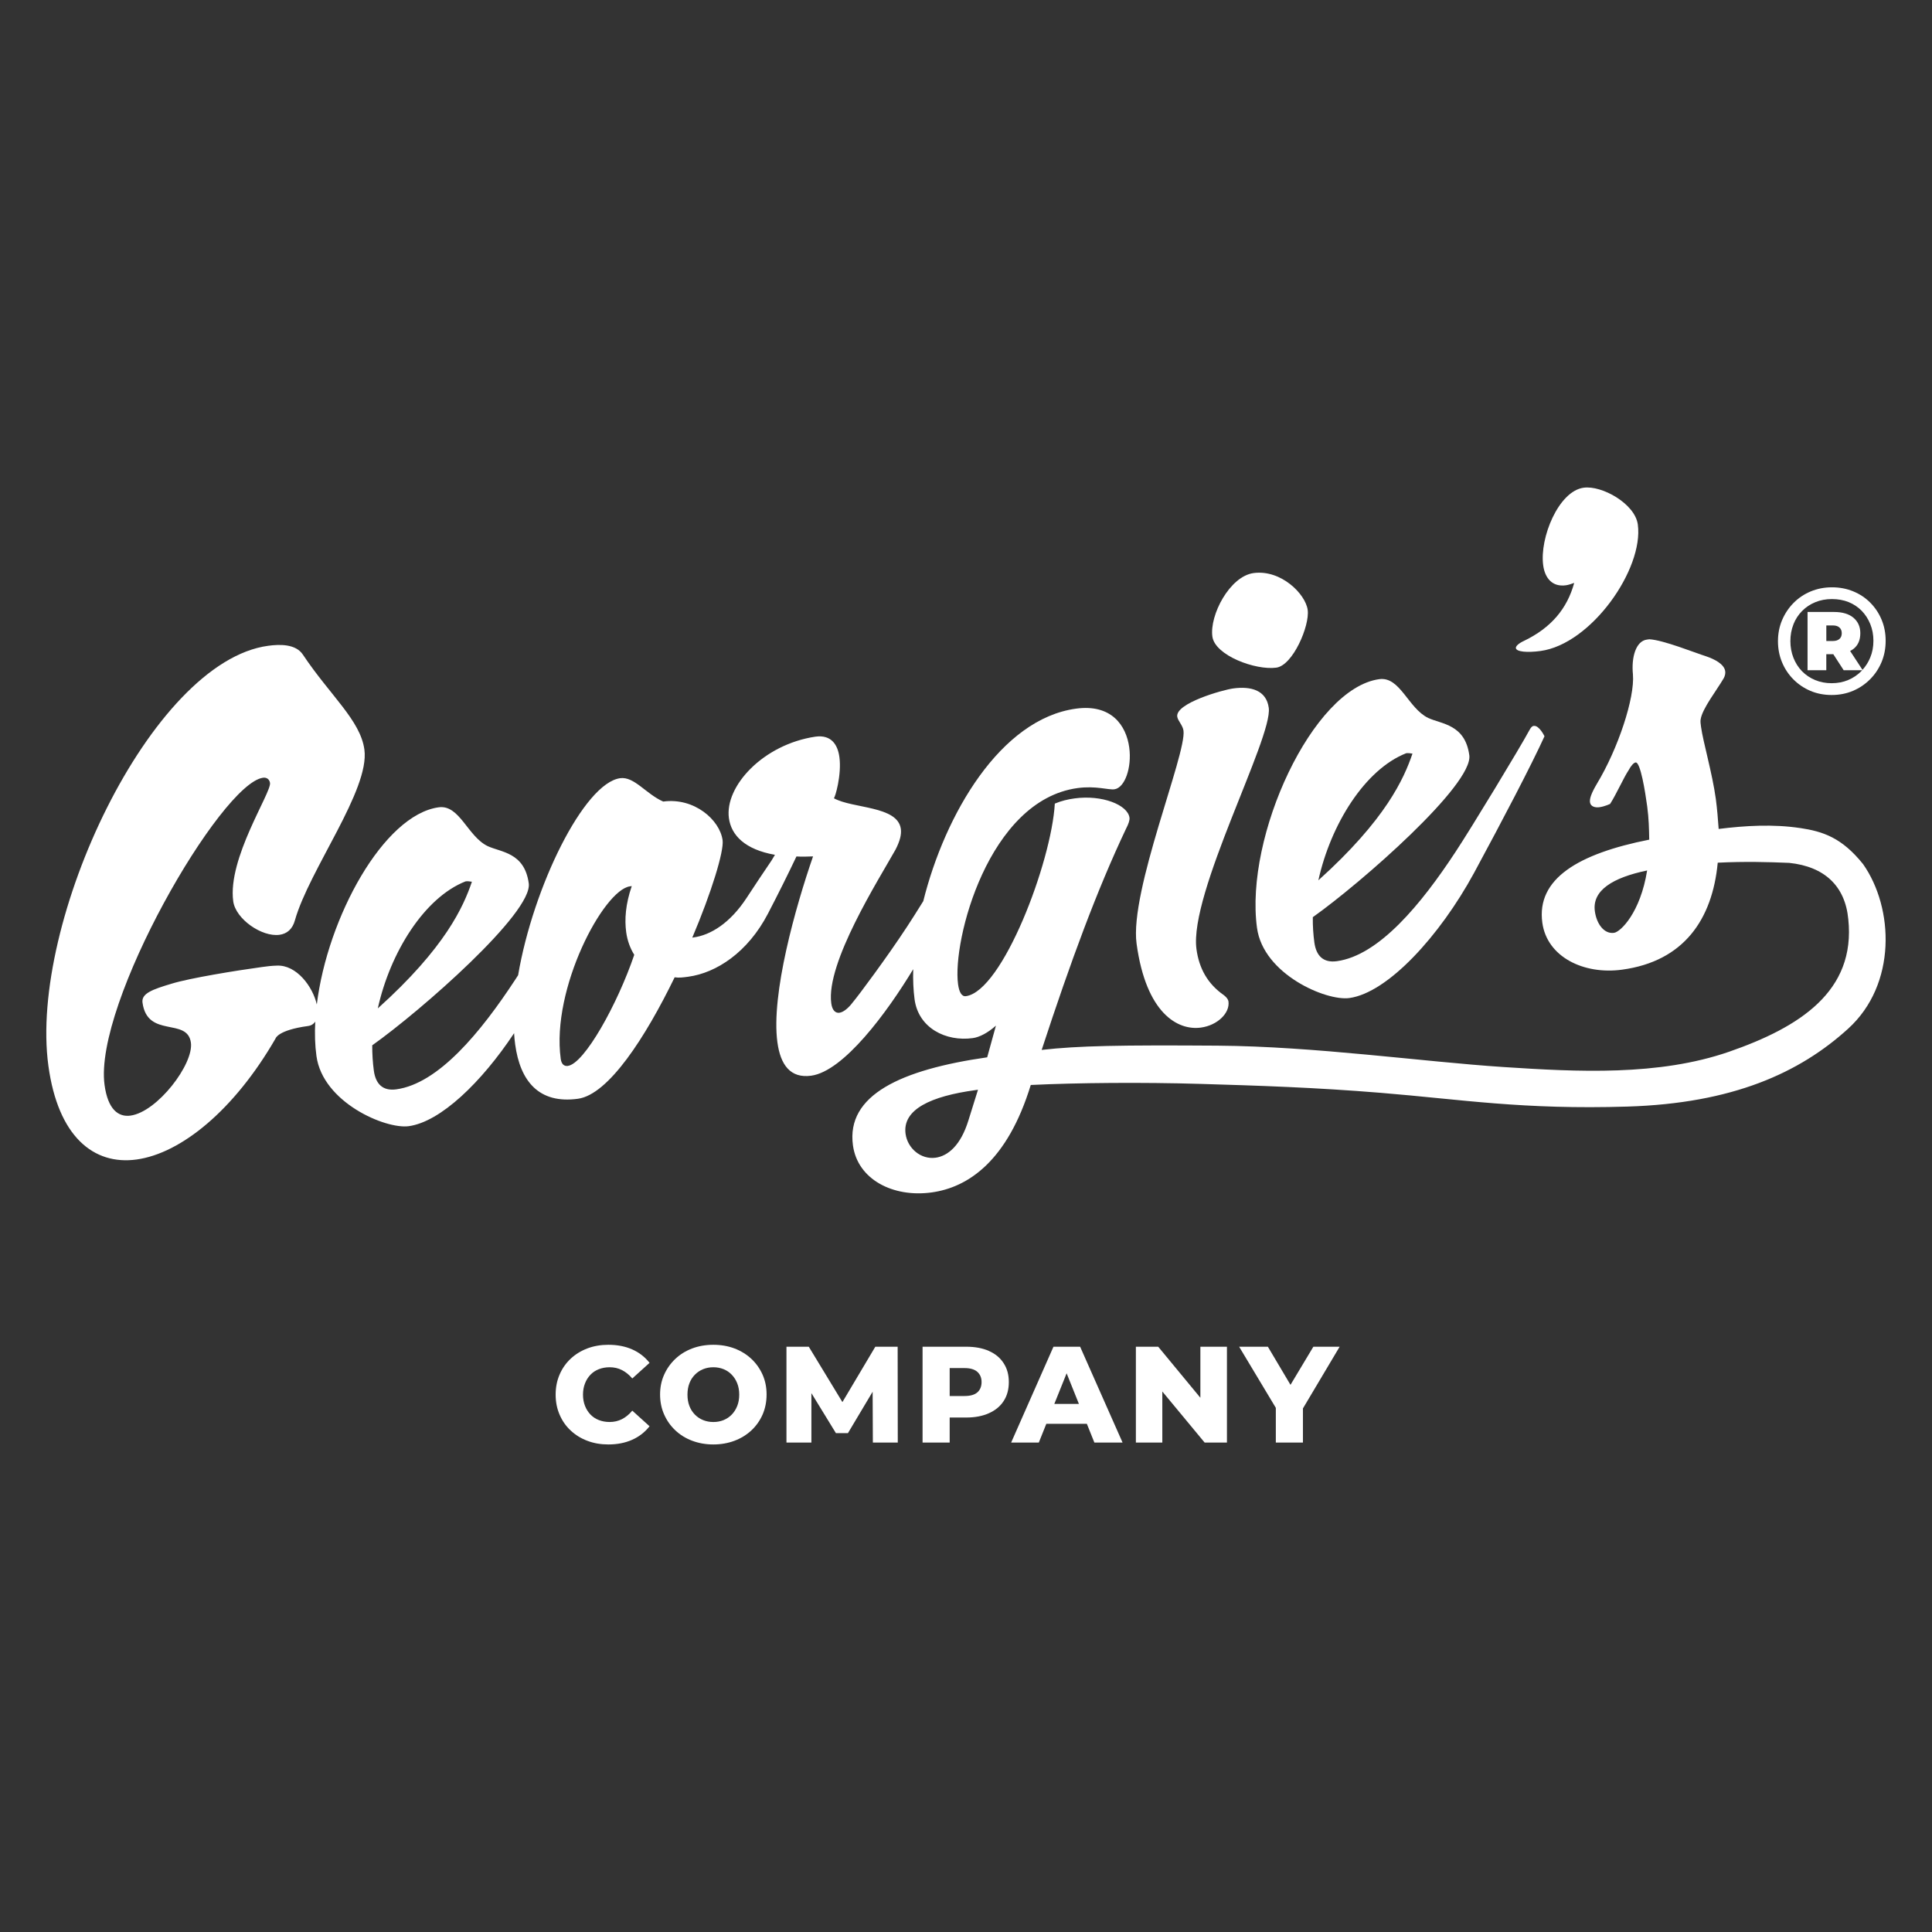
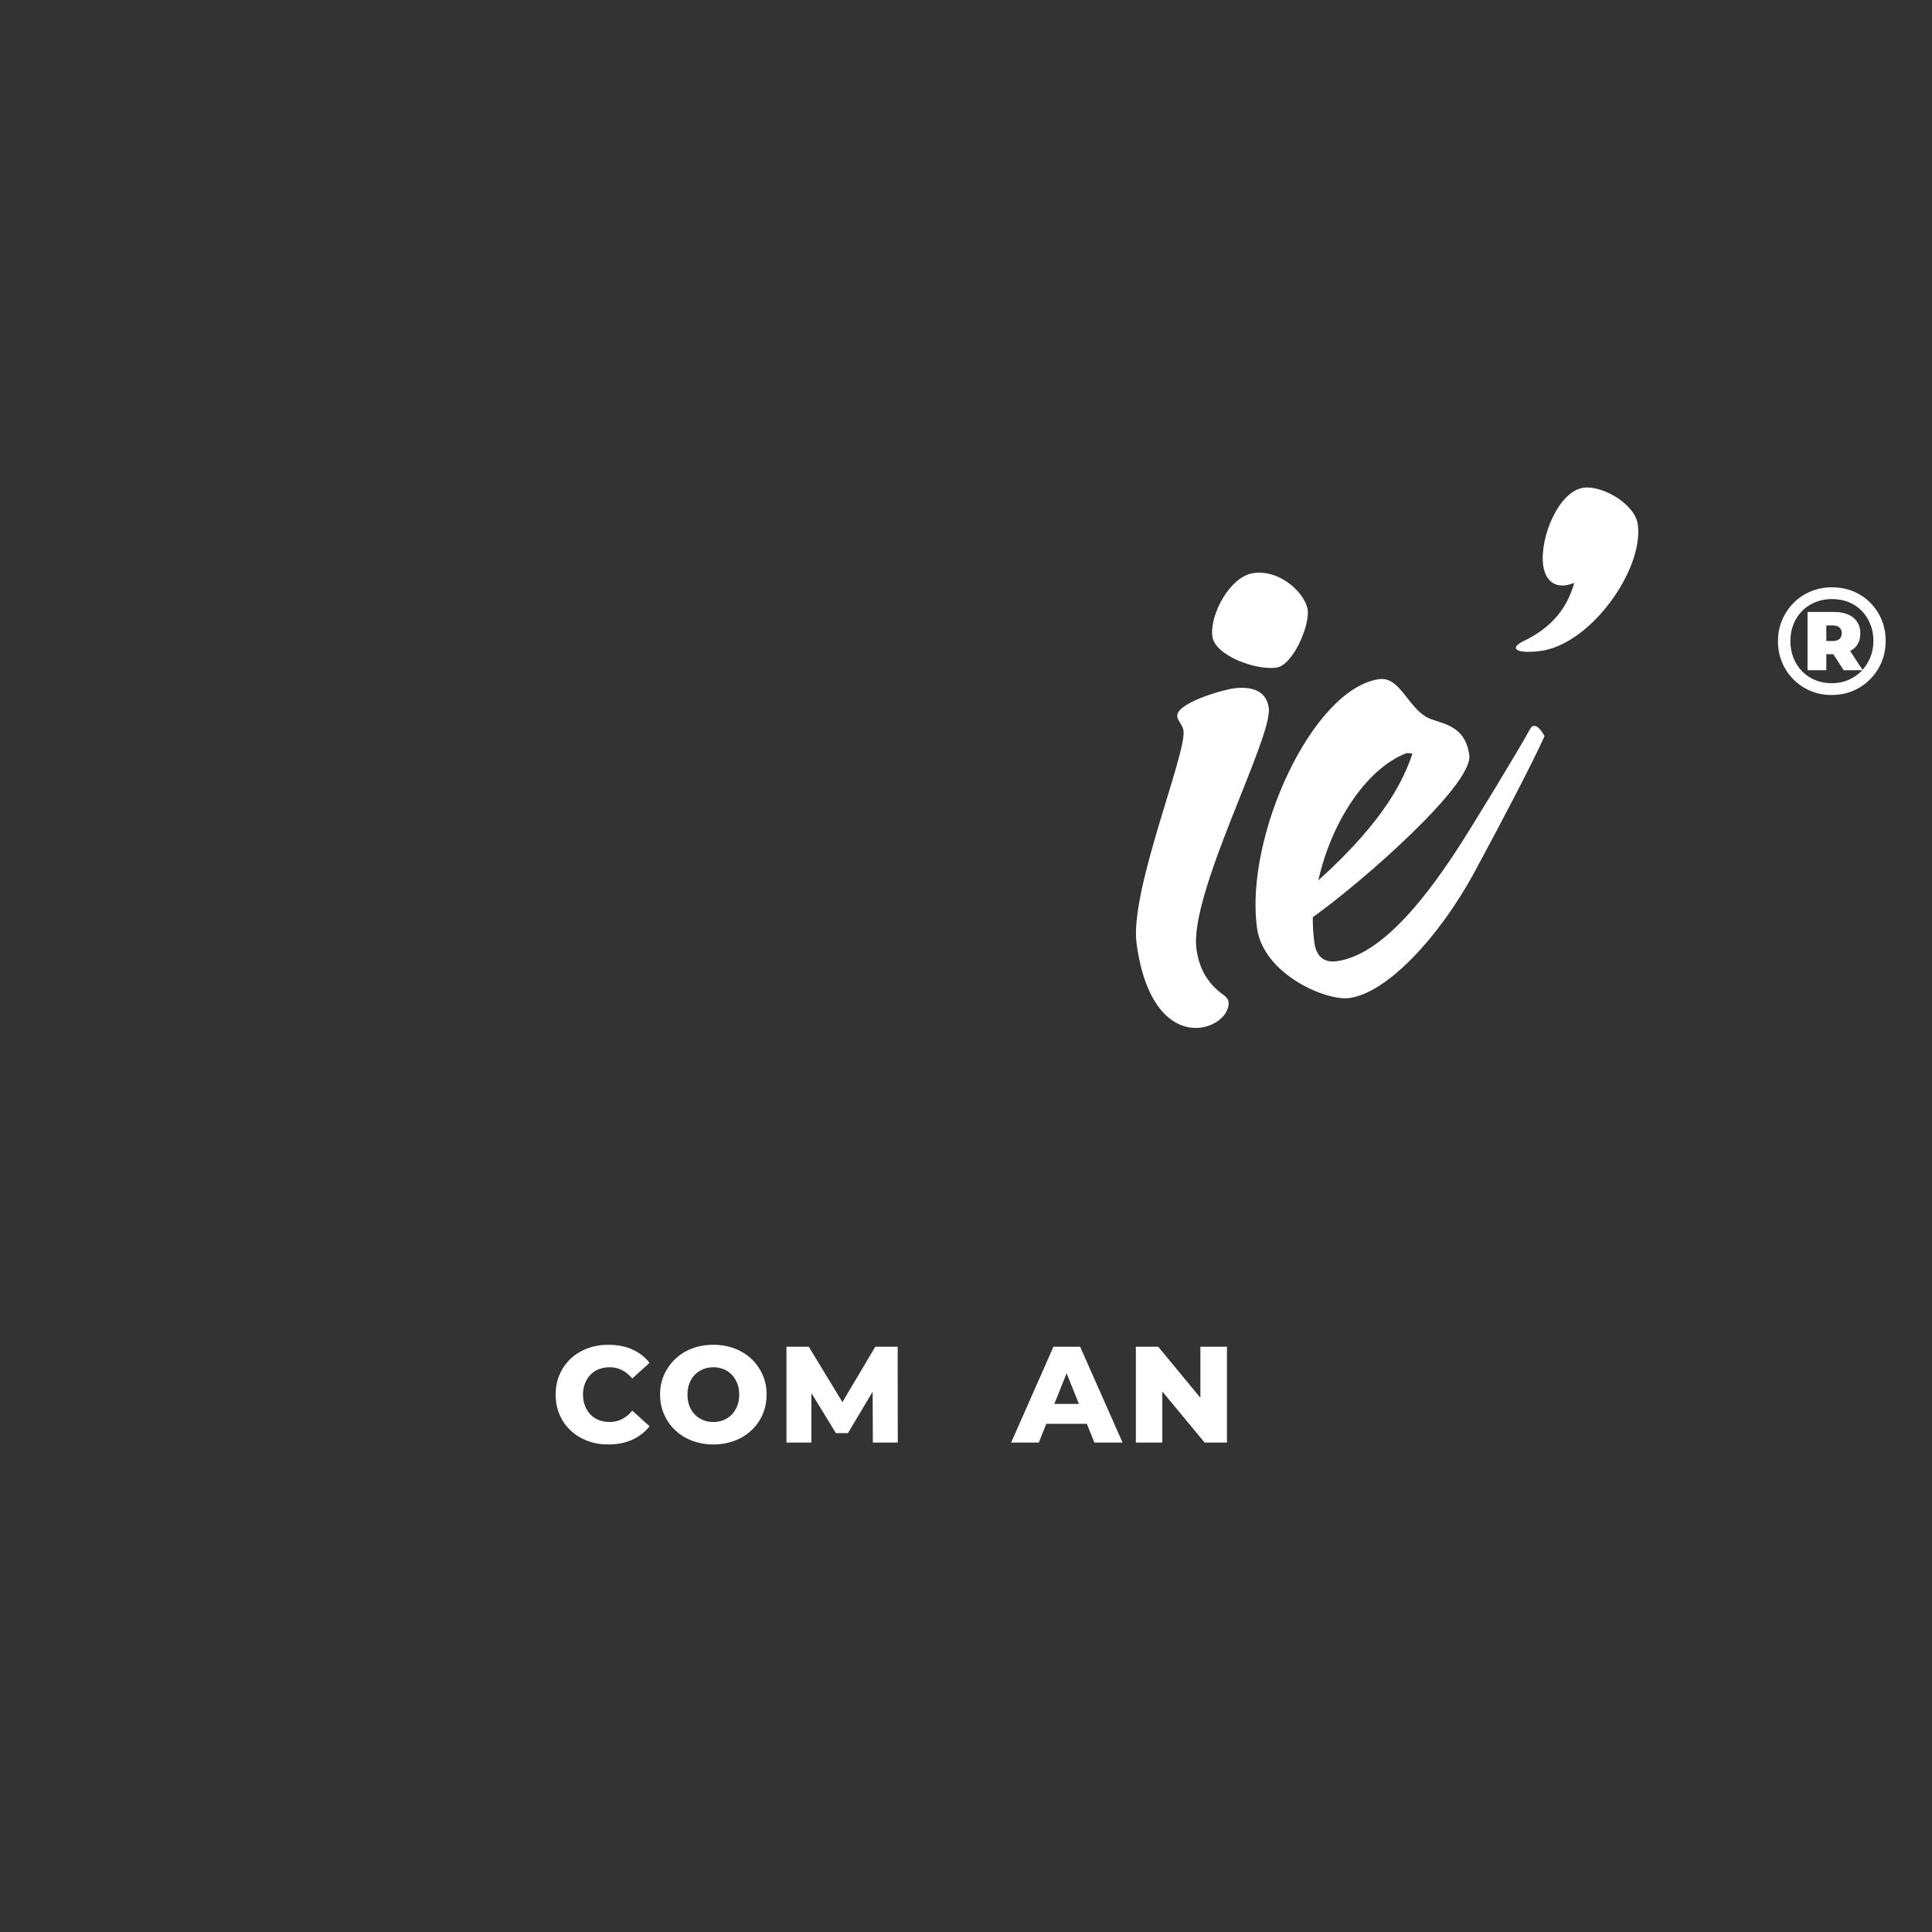
<svg xmlns="http://www.w3.org/2000/svg" version="1.0" preserveAspectRatio="xMidYMid meet" height="500" viewBox="0 0 375 375" zoomAndPan="magnify" width="500">
  <rect x="0" y="0" width="375" height="375" fill="#333333" stroke="none" />
  <defs>
    <clipPath id="cbcb1556a1">
      <path clip-rule="nonzero" d="M 294 94.617 L 318 94.617 L 318 127 L 294 127 Z M 294 94.617" />
    </clipPath>
    <clipPath id="4f34158b2b">
      <path clip-rule="nonzero" d="M 8.766 124 L 366 124 L 366 232 L 8.766 232 Z M 8.766 124" />
    </clipPath>
    <clipPath id="e160aea3d4">
      <path clip-rule="nonzero" d="M 107 261 L 127 261 L 127 280.617 L 107 280.617 Z M 107 261" />
    </clipPath>
    <clipPath id="3679ea6941">
      <path clip-rule="nonzero" d="M 128 261 L 149 261 L 149 280.617 L 128 280.617 Z M 128 261" />
    </clipPath>
    <clipPath id="a8f2c61a27">
      <path clip-rule="nonzero" d="M 345 113 L 366.516 113 L 366.516 135 L 345 135 Z M 345 113" />
    </clipPath>
  </defs>
  <path fill-rule="nonzero" fill-opacity="1" d="M 220.609 183.16 C 222.449 196.68 228.598 200.07 233.098 199.453 C 236.301 199.02 238.75 196.637 238.445 194.379 C 238.398 194.023 238.094 193.574 237.559 193.168 C 234.355 190.945 232.734 187.906 232.234 184.234 C 230.766 173.441 247.055 143.207 246.266 137.395 C 245.801 133.953 242.789 133.156 239.348 133.629 C 237.336 133.906 228.145 136.484 228.5 139.094 C 228.617 139.918 229.57 140.758 229.715 141.82 C 230.328 146.328 219.219 172.961 220.609 183.16 Z M 220.609 183.16" fill="#ffffff" />
  <path fill-rule="nonzero" fill-opacity="1" d="M 247.734 129.59 C 250.938 129.152 254.242 121.457 253.82 118.379 C 253.398 115.293 248.645 110.508 243.305 111.234 C 238.688 111.867 234.754 119.402 235.32 123.551 C 235.82 127.227 243.703 130.141 247.734 129.59 Z M 247.734 129.59" fill="#ffffff" />
  <path fill-rule="nonzero" fill-opacity="1" d="M 243.984 180.102 C 245.211 189.113 257.398 194.332 261.898 193.719 C 269.367 192.703 279.457 181.672 286.125 169.41 C 291.625 159.238 297.273 148.445 299.785 142.91 C 299.785 142.91 298.766 140.754 297.699 140.898 C 297.348 140.941 297.141 141.215 296.848 141.742 C 295.113 144.996 285.453 160.926 282.547 165.305 C 275.844 175.52 267.656 185.453 259.477 186.566 C 256.867 186.922 255.473 185.539 255.117 182.934 C 254.906 181.395 254.793 179.719 254.816 178.023 C 264.281 171.301 285.965 152.281 285.191 146.594 C 284.367 140.547 279.785 140.566 277.199 139.348 C 273.32 137.461 271.75 131.277 267.723 131.824 C 254.801 133.582 241.559 162.32 243.984 180.105 Z M 272.945 146.199 C 273.297 146.156 273.789 146.207 274.16 146.277 C 272.52 151.086 269.016 159.055 255.895 170.867 C 258.285 160.039 264.918 149.352 272.945 146.199 Z M 272.945 146.199" fill="#ffffff" />
  <g clip-path="url(#cbcb1556a1)">
    <path fill-rule="nonzero" fill-opacity="1" d="M 299.02 126.355 C 308.859 125.016 319.074 110.457 317.898 101.801 C 317.352 97.773 310.941 94.176 307.383 94.664 C 302.52 95.324 298.801 104.406 299.535 109.738 C 299.871 112.227 301.316 113.961 303.926 113.605 C 304.402 113.547 304.977 113.344 305.551 113.145 C 304.18 118.16 301.059 121.848 295.848 124.371 C 294.715 124.891 294.184 125.441 294.23 125.797 C 294.328 126.512 296.41 126.711 299.02 126.355 Z M 299.02 126.355" fill="#ffffff" />
  </g>
  <g clip-path="url(#4f34158b2b)">
-     <path fill-rule="nonzero" fill-opacity="1" d="M 349.422 160.727 C 344.184 159.938 338.773 160.25 333.59 160.898 C 333.453 158.992 333.309 157.082 333.039 155.062 C 332.359 150.086 330.574 144.043 330.168 141.078 C 330.086 140.488 330.023 140.012 330.094 139.641 C 330.41 137.535 333.191 134.02 334.562 131.664 C 334.859 131.137 334.91 130.648 334.863 130.293 C 334.668 128.867 332.727 127.93 331.207 127.406 C 329.062 126.734 322.797 124.203 320.125 124.082 L 319.652 124.148 C 317.52 124.438 316.617 127.582 316.953 130.914 C 317.328 135.453 314.082 145.316 309.941 152.16 C 308.859 154.004 308.52 155.012 308.617 155.723 C 308.73 156.551 309.609 156.793 310.438 156.68 C 311.504 156.535 312.523 156.035 312.523 156.035 C 313.719 154.18 315.203 150.84 316.105 149.512 C 316.586 148.598 317.113 148.043 317.469 147.992 C 318.418 147.863 319.348 153.777 319.719 156.512 C 320.039 158.883 320.078 160.93 320.113 162.977 C 306.352 165.703 298.199 170.555 299.363 179.09 C 300.266 185.734 307.387 189.23 314.855 188.211 C 326.832 186.582 332.371 178.461 333.41 167.449 C 338.688 167.188 343.125 167.312 347.285 167.484 C 354.16 168.199 358.148 172.004 358.75 178.402 C 360.238 192.418 349.285 199.398 335.617 204.141 C 321.945 208.875 306.207 208.055 291.805 207.109 C 276.266 206.094 255.188 203.094 236.332 202.961 C 217.48 202.832 209.285 202.977 202.188 203.789 C 207.816 186.598 212.934 172.734 218.562 160.859 C 219.039 159.953 219.301 159.184 219.234 158.715 C 218.898 156.227 213.922 154.242 208.586 154.969 C 207.281 155.145 205.992 155.445 204.738 155.98 C 204.105 167.297 194.598 192.387 187.484 193.355 C 186.656 193.469 186.168 192.566 185.957 191.027 C 184.816 182.609 191.84 155.32 209.152 152.965 C 212.715 152.48 215.121 153.359 216.309 153.199 C 218.32 152.922 219.719 148.992 219.184 145.078 C 218.602 140.812 215.734 136.613 208.859 137.547 C 194.211 139.543 183.43 157.984 179.207 174.914 C 177.91 176.996 176.809 178.742 176.102 179.805 C 172.102 185.91 166.59 193.301 165.543 194.527 C 164.727 195.613 163.754 196.465 162.926 196.574 C 162.215 196.672 161.535 196.164 161.348 194.738 C 160.281 186.914 170.523 170.785 173.828 164.898 C 174.691 163.215 174.996 161.957 174.852 160.891 C 174.234 156.387 165.5 156.977 161.844 154.934 C 162.078 154.898 163.398 150.379 162.926 146.945 C 162.605 144.57 161.367 142.562 158.281 142.984 C 148.102 144.492 140.637 152.633 141.48 158.797 C 141.93 162.121 144.598 164.895 150.414 165.918 C 150.207 166.258 149.988 166.625 149.762 167.012 C 148.176 169.367 146.387 172.004 144.922 174.273 C 141.719 179.176 137.934 181.504 134.609 181.957 L 134.375 181.992 C 138.121 173.148 140.547 165.203 140.254 163.074 C 139.719 159.16 134.773 154.758 128.727 155.582 C 125.387 154.109 123.102 150.676 120.375 151.047 C 113.359 152.004 103.48 172.133 100.566 189.289 C 100.352 189.621 100.16 189.918 99.988 190.18 C 93.289 200.395 85.102 210.328 76.918 211.441 C 74.309 211.797 72.914 210.418 72.562 207.809 C 72.352 206.262 72.242 204.586 72.25 202.895 C 81.719 196.176 103.406 177.156 102.633 171.465 C 101.812 165.422 97.227 165.441 94.641 164.223 C 90.758 162.336 89.195 156.148 85.16 156.695 C 74.469 158.152 63.566 178.062 61.492 194.969 C 60.711 191.508 57.559 187.242 53.734 187.426 C 52.652 187.453 51.816 187.57 50.875 187.695 C 45.895 188.371 36.797 189.852 33.32 190.93 C 29.602 192.039 27.414 192.824 27.66 194.605 C 28.613 201.598 36.371 197.402 37.055 202.383 C 37.617 206.535 30.551 215.824 25.328 216.539 C 22.961 216.863 20.938 215.328 20.293 210.586 C 18.145 194.82 42.879 152.074 51.059 150.957 C 51.773 150.863 52.309 151.27 52.41 151.98 C 52.672 153.875 44.137 166.633 45.27 174.938 C 45.738 178.375 50.809 181.91 54.25 181.445 C 55.676 181.25 56.766 180.379 57.246 178.621 C 60.02 168.816 71.797 153.328 70.73 145.504 C 69.957 139.809 64.121 135.047 58.805 127.082 C 57.426 124.969 54.297 125.035 52.043 125.348 C 29.266 128.426 5.598 178.996 9.391 206.859 C 11.266 220.617 18.184 226.195 26.484 225.062 C 35.137 223.883 45.465 215.469 53.48 201.578 C 53.48 201.578 53.863 199.953 59.793 199.148 C 60.426 199.062 60.887 198.754 61.191 198.297 C 61.07 200.629 61.133 202.875 61.422 204.969 C 62.645 213.984 74.832 219.203 79.336 218.59 C 85.5 217.75 93.449 210.09 99.785 200.543 C 99.828 201.297 99.895 202.027 99.996 202.73 C 100.965 209.844 104.59 214.309 112.176 213.27 C 118.105 212.465 125.285 201.34 130.949 189.695 C 131.809 189.824 132.641 189.711 133.586 189.582 C 139.039 188.84 145.141 184.871 149.066 177.324 C 151.02 173.574 153.004 169.578 154.59 166.238 C 155.613 166.305 156.711 166.27 157.812 166.227 C 154.434 175.984 149.621 192.949 150.895 202.316 C 151.492 206.699 153.418 209.34 157.449 208.793 C 163.77 207.93 172.188 196.504 177.254 188.117 C 177.195 190.219 177.281 192.195 177.52 193.98 C 178.281 199.555 183.594 202.211 188.812 201.496 C 190.117 201.316 191.699 200.504 193.312 199.074 L 191.613 205.223 C 174.793 207.633 164.23 212.574 165.555 222.301 C 166.457 228.938 173.34 232.473 180.812 231.453 C 187.926 230.484 195.555 225.34 200.07 210.594 C 209.055 210.16 221.672 210.047 233 210.383 C 244.324 210.719 255.281 211.074 268.004 212.117 C 283.789 213.41 295.512 215.41 315.895 214.785 C 336.273 214.16 349.301 208.254 358.742 199.652 C 368.188 191.051 367.605 176.246 361.629 167.734 C 357.488 162.57 353.844 161.391 349.414 160.719 Z M 313.27 181.062 C 311.371 181.324 309.895 179.348 309.559 176.859 C 309.012 172.824 313.016 170.352 319.707 168.957 C 318.41 177.105 314.57 180.891 313.27 181.066 Z M 90.383 171.07 C 90.738 171.02 91.227 171.074 91.598 171.145 C 89.961 175.957 86.461 183.922 73.332 195.73 C 75.719 184.902 82.355 174.215 90.383 171.066 Z M 110.223 206.895 C 109.512 206.988 108.977 206.578 108.836 205.512 C 106.973 191.879 117.168 172.734 122.27 172.039 L 122.625 171.988 C 121.41 175.531 121.207 178.461 121.547 180.953 C 121.773 182.609 122.34 184.102 123.109 185.328 C 119.836 194.953 113.43 206.457 110.223 206.891 Z M 187.977 217.441 C 186.469 222.363 183.969 224.383 181.598 224.711 C 178.754 225.098 176.16 222.914 175.77 220.074 C 175.129 215.328 180.691 212.766 189.352 211.586 L 189.828 211.52 L 187.977 217.445 Z M 187.977 217.441" fill="#ffffff" />
-   </g>
+     </g>
  <g clip-path="url(#e160aea3d4)">
    <path fill-rule="nonzero" fill-opacity="1" d="M 114.609 266.832 C 115.059 266.363 115.605 266.004 116.246 265.754 C 116.883 265.508 117.582 265.383 118.34 265.383 C 119.211 265.383 120.008 265.566 120.734 265.938 C 121.461 266.309 122.125 266.852 122.727 267.559 L 126.078 264.527 C 125.176 263.379 124.047 262.508 122.691 261.91 C 121.336 261.316 119.797 261.023 118.082 261.023 C 116.609 261.023 115.258 261.258 114.016 261.723 C 112.777 262.195 111.695 262.859 110.777 263.715 C 109.852 264.574 109.137 265.598 108.625 266.785 C 108.105 267.977 107.852 269.273 107.852 270.695 C 107.852 272.113 108.105 273.414 108.625 274.602 C 109.137 275.793 109.852 276.816 110.777 277.672 C 111.699 278.531 112.777 279.199 114.016 279.664 C 115.258 280.137 116.609 280.367 118.082 280.367 C 119.801 280.367 121.336 280.066 122.691 279.465 C 124.047 278.863 125.176 277.984 126.078 276.836 L 122.727 273.805 C 122.125 274.531 121.457 275.078 120.734 275.449 C 120.008 275.82 119.211 276.008 118.34 276.008 C 117.578 276.008 116.883 275.883 116.246 275.637 C 115.605 275.391 115.059 275.027 114.609 274.562 C 114.156 274.09 113.801 273.527 113.547 272.875 C 113.289 272.219 113.16 271.496 113.16 270.699 C 113.16 269.902 113.289 269.176 113.547 268.523 C 113.801 267.863 114.156 267.301 114.609 266.836 Z M 114.609 266.832" fill="#ffffff" />
  </g>
  <g clip-path="url(#3679ea6941)">
    <path fill-rule="nonzero" fill-opacity="1" d="M 145.848 263.762 C 144.926 262.895 143.836 262.219 142.578 261.738 C 141.32 261.262 139.949 261.023 138.461 261.023 C 136.969 261.023 135.598 261.262 134.34 261.738 C 133.082 262.215 131.992 262.895 131.07 263.77 C 130.145 264.648 129.422 265.672 128.902 266.84 C 128.379 268.012 128.121 269.285 128.121 270.668 C 128.121 272.055 128.379 273.359 128.902 274.535 C 129.422 275.715 130.145 276.746 131.07 277.617 C 131.992 278.496 133.086 279.172 134.352 279.648 C 135.621 280.125 136.984 280.367 138.453 280.367 C 139.926 280.367 141.312 280.125 142.574 279.648 C 143.832 279.172 144.926 278.496 145.855 277.629 C 146.781 276.758 147.504 275.734 148.02 274.559 C 148.531 273.379 148.793 272.078 148.793 270.664 C 148.793 269.25 148.531 267.98 148.012 266.812 C 147.488 265.641 146.766 264.625 145.844 263.754 Z M 143.098 272.891 C 142.844 273.539 142.488 274.094 142.035 274.566 C 141.586 275.035 141.051 275.395 140.441 275.641 C 139.828 275.891 139.172 276.012 138.461 276.012 C 137.746 276.012 137.09 275.887 136.477 275.641 C 135.867 275.395 135.328 275.035 134.871 274.566 C 134.41 274.094 134.059 273.539 133.809 272.891 C 133.559 272.246 133.438 271.512 133.438 270.699 C 133.438 269.887 133.562 269.152 133.809 268.508 C 134.055 267.859 134.41 267.301 134.871 266.832 C 135.332 266.363 135.871 266.004 136.477 265.754 C 137.09 265.508 137.746 265.383 138.461 265.383 C 139.172 265.383 139.828 265.508 140.441 265.754 C 141.051 266 141.586 266.359 142.035 266.832 C 142.488 267.301 142.844 267.859 143.098 268.508 C 143.355 269.152 143.484 269.887 143.484 270.699 C 143.484 271.512 143.355 272.246 143.098 272.891 Z M 143.098 272.891" fill="#ffffff" />
  </g>
  <path fill-rule="nonzero" fill-opacity="1" d="M 169.898 261.398 L 163.512 272.145 L 156.984 261.398 L 152.652 261.398 L 152.652 280 L 157.492 280 L 157.492 270.406 L 162.25 278.168 L 164.586 278.168 L 169.379 270.133 L 169.422 280 L 174.258 280 L 174.234 261.398 Z M 169.898 261.398" fill="#ffffff" />
-   <path fill-rule="nonzero" fill-opacity="1" d="M 191.957 262.219 C 190.719 261.672 189.25 261.398 187.551 261.398 L 179.07 261.398 L 179.07 280 L 184.332 280 L 184.332 275.141 L 187.551 275.141 C 189.25 275.141 190.719 274.859 191.957 274.301 C 193.199 273.746 194.152 272.957 194.812 271.938 C 195.477 270.918 195.812 269.691 195.812 268.258 C 195.812 266.82 195.48 265.637 194.812 264.605 C 194.152 263.566 193.199 262.773 191.957 262.227 Z M 189.699 270.262 C 189.152 270.734 188.328 270.965 187.227 270.965 L 184.332 270.965 L 184.332 265.543 L 187.227 265.543 C 188.328 265.543 189.148 265.789 189.699 266.273 C 190.246 266.762 190.523 267.422 190.523 268.258 C 190.523 269.09 190.246 269.793 189.699 270.262 Z M 189.699 270.262" fill="#ffffff" />
  <path fill-rule="nonzero" fill-opacity="1" d="M 204.477 261.398 L 196.262 280 L 201.633 280 L 203.09 276.359 L 210.957 276.359 L 212.418 280 L 217.891 280 L 209.652 261.398 L 204.473 261.398 Z M 204.641 272.504 L 207.031 266.555 L 209.418 272.504 Z M 204.641 272.504" fill="#ffffff" />
  <path fill-rule="nonzero" fill-opacity="1" d="M 232.992 271.305 L 224.809 261.398 L 220.473 261.398 L 220.473 280 L 225.605 280 L 225.605 270.086 L 233.82 280 L 238.148 280 L 238.148 261.398 L 232.992 261.398 Z M 232.992 271.305" fill="#ffffff" />
-   <path fill-rule="nonzero" fill-opacity="1" d="M 254.922 261.398 L 250.484 268.797 L 246.094 261.398 L 240.516 261.398 L 247.637 273.262 L 247.637 280 L 252.898 280 L 252.898 273.375 L 260.023 261.398 Z M 254.922 261.398" fill="#ffffff" />
  <g clip-path="url(#a8f2c61a27)">
    <path fill-rule="nonzero" fill-opacity="1" d="M 348.094 131.863 C 349.043 132.82 350.145 133.562 351.41 134.102 C 352.672 134.633 354.043 134.898 355.523 134.898 C 357.004 134.898 358.371 134.633 359.637 134.102 C 360.902 133.57 362.012 132.82 362.969 131.863 C 363.926 130.906 364.668 129.789 365.207 128.516 C 365.738 127.242 366.004 125.867 366.004 124.387 C 366.004 122.906 365.742 121.539 365.219 120.289 C 364.699 119.035 363.965 117.938 363.027 116.988 C 362.09 116.039 360.988 115.309 359.711 114.781 C 358.438 114.258 357.062 113.996 355.582 113.996 C 354.102 113.996 352.73 114.266 351.453 114.797 C 350.18 115.328 349.07 116.074 348.125 117.031 C 347.176 117.992 346.438 119.102 345.902 120.363 C 345.367 121.629 345.102 122.988 345.102 124.449 C 345.102 125.906 345.363 127.273 345.887 128.531 C 346.406 129.797 347.145 130.906 348.094 131.863 Z M 348.094 121.203 C 348.488 120.203 349.051 119.336 349.777 118.598 C 350.512 117.855 351.367 117.285 352.352 116.883 C 353.34 116.477 354.414 116.277 355.578 116.277 C 356.742 116.277 357.848 116.473 358.82 116.867 C 359.797 117.266 360.641 117.824 361.352 118.555 C 362.066 119.285 362.621 120.148 363.023 121.141 C 363.43 122.141 363.629 123.219 363.629 124.383 C 363.629 125.547 363.426 126.637 363.008 127.637 C 362.637 128.543 362.129 129.328 361.508 130.016 L 359.109 126.355 C 359.34 126.234 359.555 126.102 359.758 125.949 C 360.645 125.254 361.086 124.242 361.086 122.898 C 361.086 121.652 360.641 120.656 359.758 119.906 C 358.871 119.16 357.613 118.785 355.996 118.785 L 350.844 118.785 L 350.844 130.094 L 354.484 130.094 L 354.484 126.98 L 355.844 126.98 L 357.859 130.094 L 361.441 130.094 C 361.395 130.148 361.348 130.203 361.297 130.258 C 360.566 131 359.711 131.578 358.738 131.988 C 357.762 132.406 356.691 132.609 355.527 132.609 C 354.363 132.609 353.316 132.41 352.332 132.004 C 351.344 131.598 350.492 131.023 349.773 130.289 C 349.051 129.547 348.496 128.672 348.102 127.668 C 347.707 126.66 347.512 125.586 347.512 124.441 C 347.512 123.301 347.707 122.195 348.102 121.203 Z M 354.488 124.418 L 354.488 121.398 L 355.766 121.398 C 356.316 121.398 356.742 121.531 357.039 121.801 C 357.336 122.066 357.484 122.438 357.484 122.906 C 357.484 123.379 357.34 123.75 357.039 124.016 C 356.742 124.281 356.316 124.418 355.766 124.418 Z M 354.488 124.418" fill="#ffffff" />
  </g>
</svg>